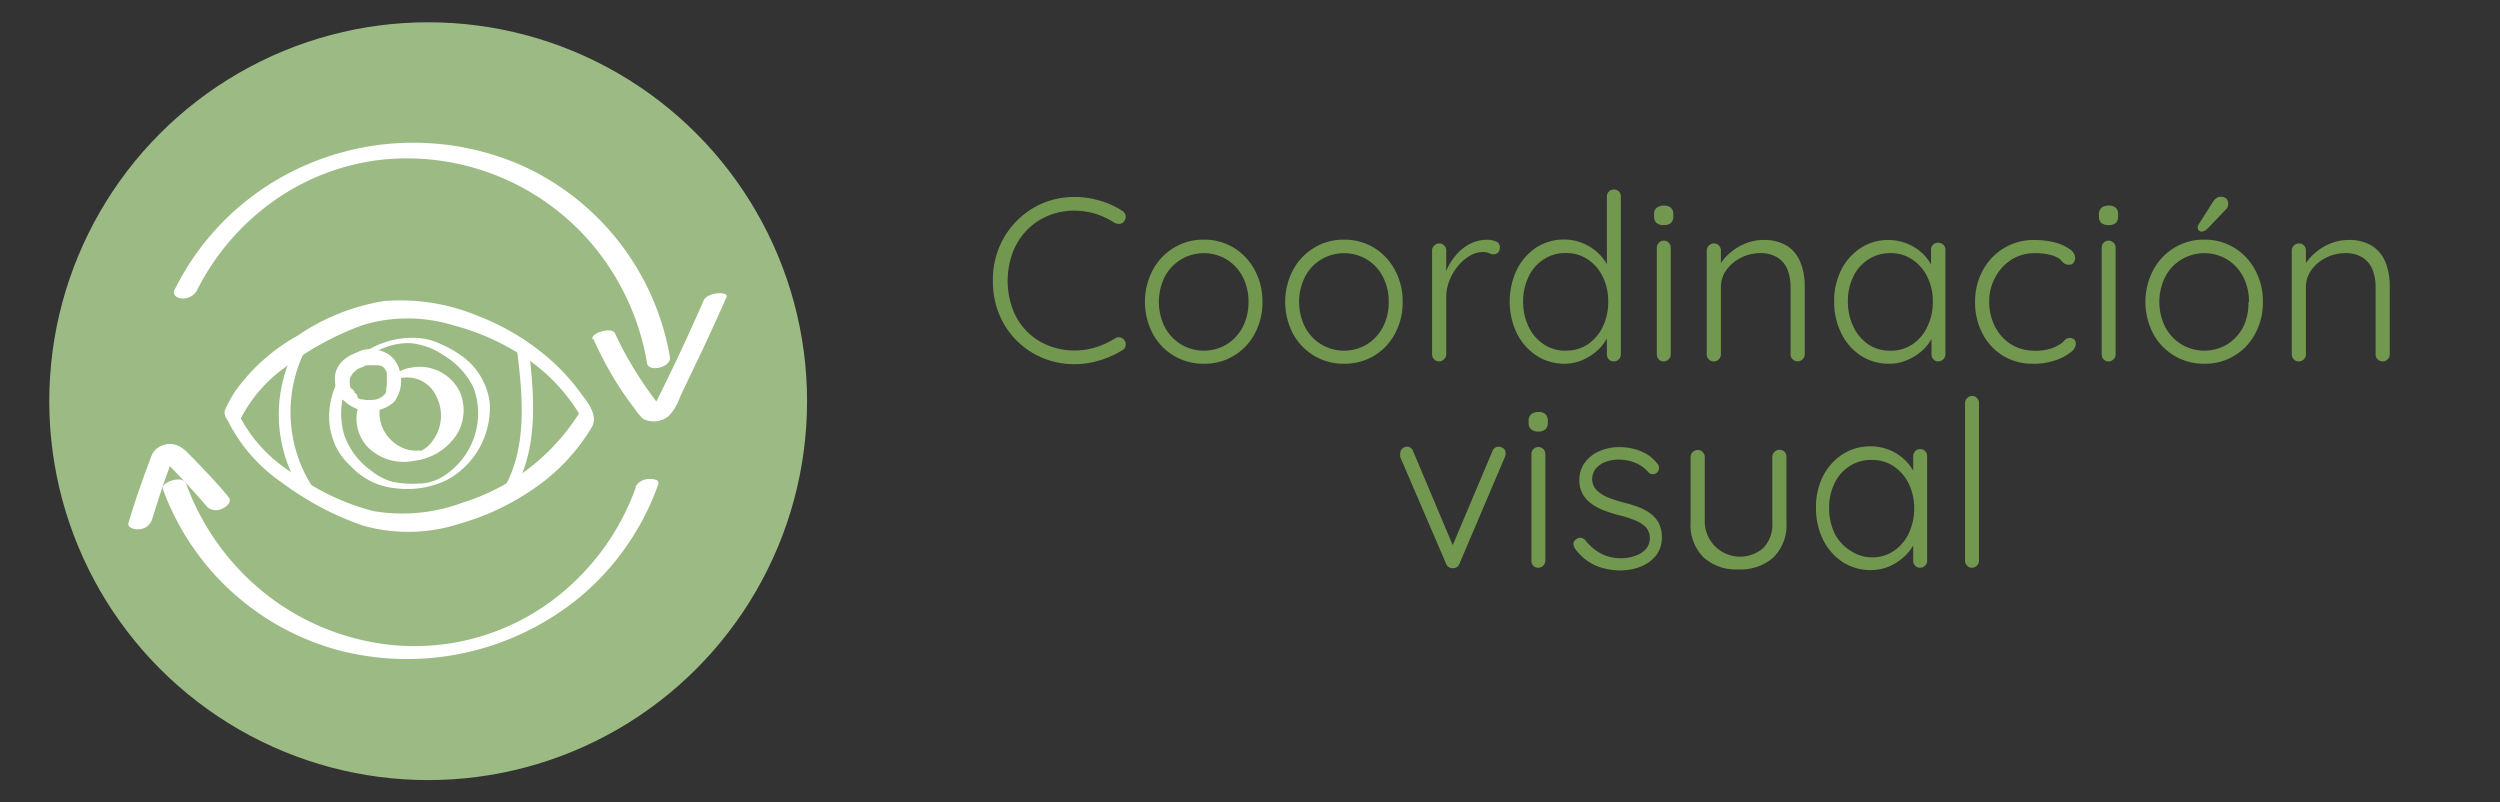
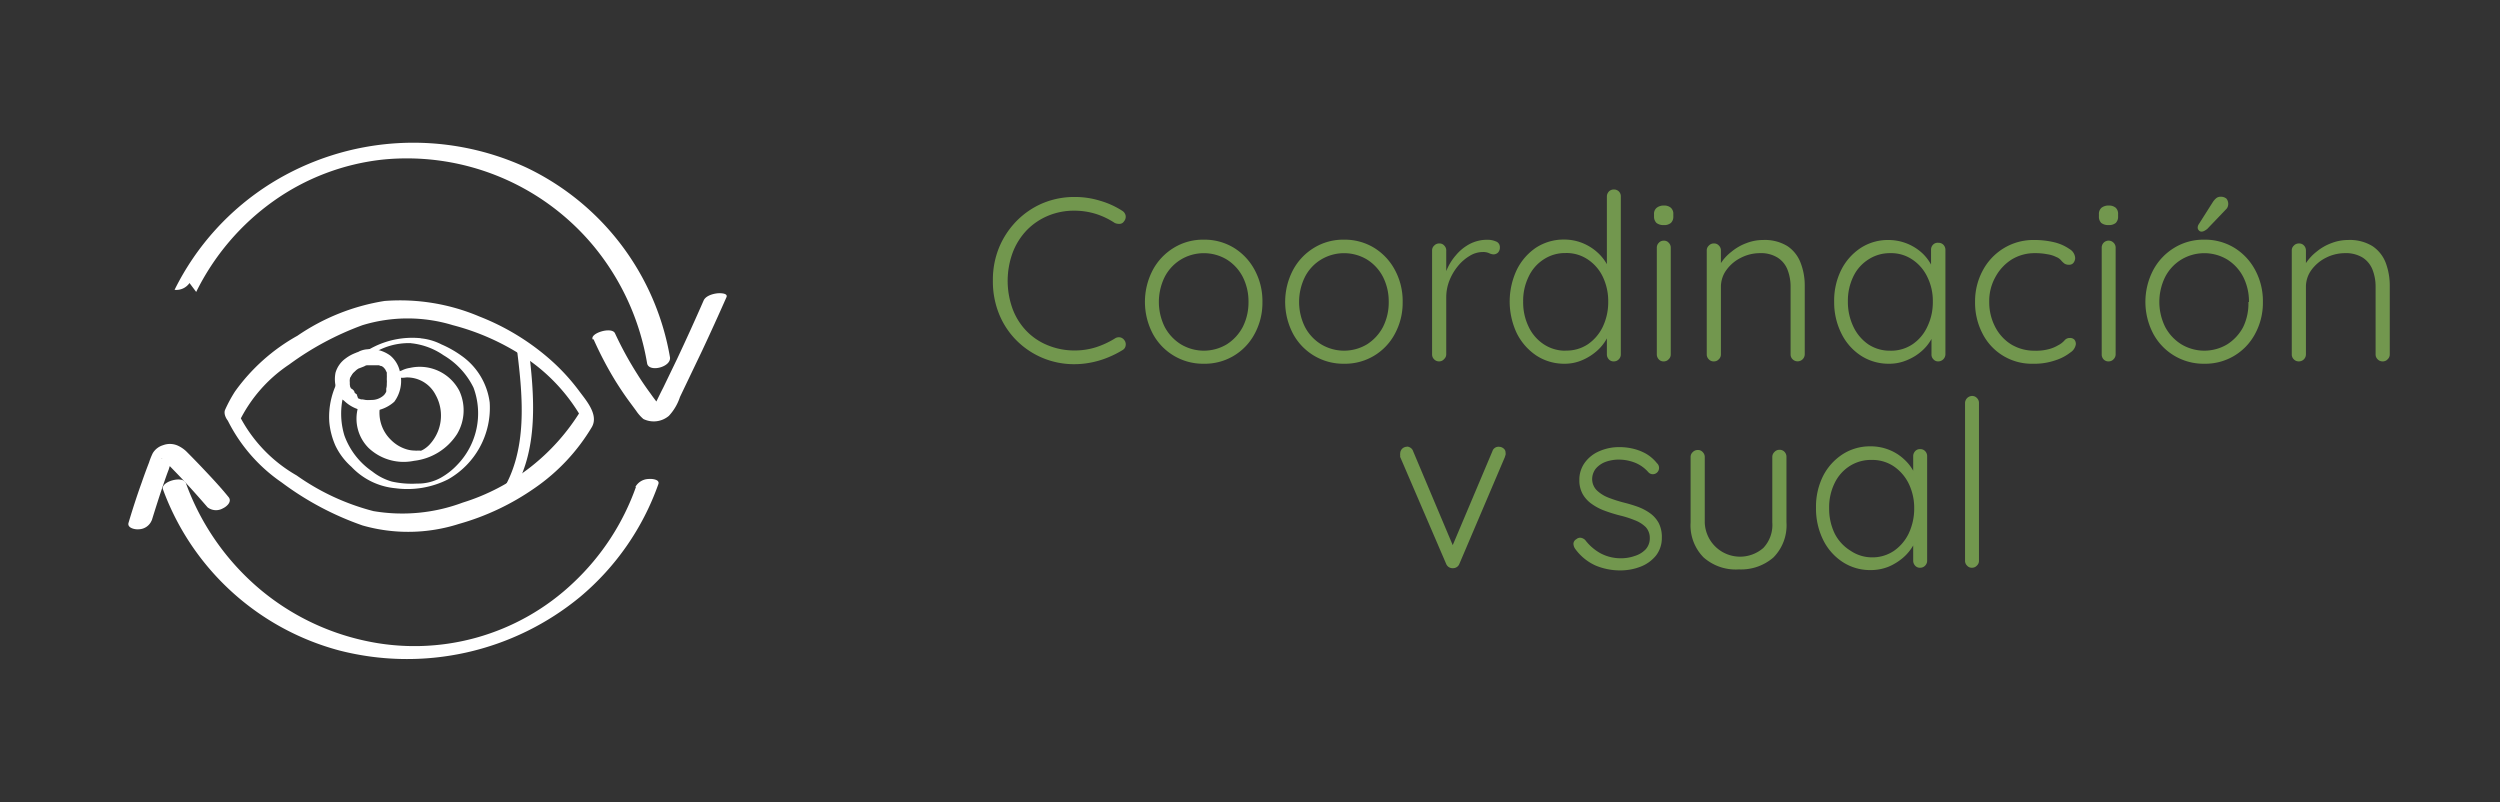
<svg xmlns="http://www.w3.org/2000/svg" id="Capa_2" data-name="Capa 2" viewBox="0 0 224.27 71.99">
  <rect x="0" y="0" width="224.27" height="71.99" fill="#333333" stroke="none" />
  <defs>
    <style>.cls-1{fill:#9cba83;}.cls-2{fill:#fff;}.cls-3{fill:#72974e;}</style>
  </defs>
-   <circle class="cls-1" cx="38.41" cy="35.99" r="33.99" />
  <g id="coordinación_visual" data-name="coordinación visual">
-     <path class="cls-2" d="M17.6,26.19a21.86,21.86,0,0,1,6.92-8.14,20.79,20.79,0,0,1,9.78-3.73A21.77,21.77,0,0,1,53.19,22a22.32,22.32,0,0,1,4.86,10.59c.14.85,2.2.35,2.05-.55a23.18,23.18,0,0,0-12.86-17,24.19,24.19,0,0,0-22.9,1.39A23.58,23.58,0,0,0,15.66,26c-.22.44.19.73.6.77a1.44,1.44,0,0,0,1.34-.61" />
+     <path class="cls-2" d="M17.6,26.19a21.86,21.86,0,0,1,6.92-8.14,20.79,20.79,0,0,1,9.78-3.73A21.77,21.77,0,0,1,53.19,22a22.32,22.32,0,0,1,4.86,10.59c.14.85,2.2.35,2.05-.55a23.18,23.18,0,0,0-12.86-17,24.19,24.19,0,0,0-22.9,1.39A23.58,23.58,0,0,0,15.66,26a1.44,1.44,0,0,0,1.34-.61" />
    <path class="cls-2" d="M57.05,43.68a21.78,21.78,0,0,1-5.59,8.57A20.7,20.7,0,0,1,32.7,57.47a21.86,21.86,0,0,1-9.37-4.6,22.49,22.49,0,0,1-6.65-9.52c-.26-.73-2.3-.14-2.06.55A23.22,23.22,0,0,0,30.43,58.35a24.4,24.4,0,0,0,21.63-4.82,23.34,23.34,0,0,0,7-10.1c.16-.45-.65-.49-.89-.46a1.39,1.39,0,0,0-1.17.71" />
    <path class="cls-2" d="M53.25,30.44a32.34,32.34,0,0,0,2,3.8c.38.6.77,1.19,1.19,1.76l.62.84a3.63,3.63,0,0,0,.66.75A2.11,2.11,0,0,0,60,37.31a4.57,4.57,0,0,0,1-1.7q1-2.09,2-4.18,1.11-2.37,2.17-4.77c.17-.4-.69-.37-.87-.34-.4.05-1,.23-1.18.64-.77,1.76-1.56,3.5-2.38,5.24l-1.23,2.55c-.21.41-.41.82-.61,1.23l-.35.69c0,.09-.1.18-.13.27s-.24.12.14,0l.8-.16c.25,0,0-.14-.08-.26s-.23-.29-.35-.44-.39-.51-.57-.77c-.42-.57-.82-1.15-1.19-1.75a31.41,31.41,0,0,1-2-3.66c-.29-.63-2.29,0-2,.55" />
    <path class="cls-2" d="M13.62,46.67c.31-1,.65-2.08,1-3.11.17-.48.34-1,.52-1.45a6.61,6.61,0,0,1,.6-1.45l-.3.32-.07,0-.54.15c-.51.05-.35-.12-.22.05a1.85,1.85,0,0,0,.28.28l.56.58c.36.37.72.74,1.07,1.12.71.76,1.41,1.55,2.1,2.35a1.24,1.24,0,0,0,1.38.09c.31-.14.84-.58.51-1-.81-1-1.65-1.88-2.51-2.79-.43-.45-.87-.9-1.31-1.34A2.81,2.81,0,0,0,16,40a1.74,1.74,0,0,0-1.38-.06,1.62,1.62,0,0,0-.92.72,6.52,6.52,0,0,0-.33.83q-.35.9-.66,1.8c-.43,1.19-.82,2.4-1.18,3.61-.14.48.62.62.93.58a1.28,1.28,0,0,0,1.14-.78" />
    <path class="cls-2" d="M21.44,37.86a13,13,0,0,1,4.5-5.16,26.44,26.44,0,0,1,6.58-3.53,13.89,13.89,0,0,1,8.1,0A21.43,21.43,0,0,1,47,32a16.19,16.19,0,0,1,5.13,5.41L52,36.79v.36c0-.11.08-.22.11-.33A19,19,0,0,1,41.5,45.09a15.47,15.47,0,0,1-8,.76,21,21,0,0,1-6.89-3.2,13.05,13.05,0,0,1-5.14-5.38c-.15-.34-.44-.82-.88-.77s-.45.59-.32.89a14.67,14.67,0,0,0,5,5.89,26.82,26.82,0,0,0,7.26,3.86A14.93,14.93,0,0,0,41.17,47,22.5,22.5,0,0,0,48,43.76,17.55,17.55,0,0,0,53.1,38.3c.62-1.1-.52-2.38-1.15-3.23a18.38,18.38,0,0,0-2.53-2.76A21.44,21.44,0,0,0,43,28.39,18.2,18.2,0,0,0,34.49,27a19.15,19.15,0,0,0-7.81,3.12,17.13,17.13,0,0,0-5.6,5,12.46,12.46,0,0,0-.89,1.65c-.28.66.86,1.94,1.25,1.07" />
-     <path class="cls-2" d="M26.63,31a12.66,12.66,0,0,0,.58,13.33c.18.26,1.18-.08,1-.38a12.42,12.42,0,0,1-.59-13c.22-.39-.8-.26-.95,0" />
    <path class="cls-2" d="M46.38,31.38c.52,4.21,1,9.07-1.42,12.83-.13.22.12.34.29.36a.77.77,0,0,0,.68-.3c2.46-3.86,2-8.84,1.48-13.16,0-.4-1.08-.16-1,.27" />
    <path class="cls-2" d="M37.63,30.33a7.72,7.72,0,0,0-7.09,3.44,7,7,0,0,0-1,4.09A6.71,6.71,0,0,0,30.1,40a6,6,0,0,0,1.43,1.88,6.19,6.19,0,0,0,3.95,1.92A8.09,8.09,0,0,0,40.2,43a7.37,7.37,0,0,0,3.73-6.89,6.07,6.07,0,0,0-2.55-4.21,9.45,9.45,0,0,0-1.77-1,5.11,5.11,0,0,0-2-.56,1.09,1.09,0,0,0-.72.19c-.13.12-.16.26.07.27a6.24,6.24,0,0,1,2.83,1.07,6.87,6.87,0,0,1,2.69,2.91A6.64,6.64,0,0,1,41,41.72a6.19,6.19,0,0,1-1.46,1.14,4.22,4.22,0,0,1-2.12.52,8.23,8.23,0,0,1-2.27-.18,5.09,5.09,0,0,1-1.76-.91,6.62,6.62,0,0,1-2.49-3.21,6.72,6.72,0,0,1-.05-3.77A6,6,0,0,1,37,30.79a1.09,1.09,0,0,0,.73-.19c.13-.13.15-.26-.08-.27" />
    <path class="cls-2" d="M30.54,35.58a3.3,3.3,0,0,0,4.83.46,3.14,3.14,0,0,0,.52-2.63A2.58,2.58,0,0,0,35,31.89a3,3,0,0,0-2-.56,2.06,2.06,0,0,0-.6.12,1.43,1.43,0,0,0-.28.13c-.11.08.06,0,0,0a.73.73,0,0,0-.19.07,3.57,3.57,0,0,0-.92.5,2.4,2.4,0,0,0-.91,1.28,2.93,2.93,0,0,0,.41,2.17.72.72,0,0,0,.86.36.56.56,0,0,0,.29-.79,3,3,0,0,1-.21-.4,1.34,1.34,0,0,1-.07-.18c.05.13,0-.06,0-.11s0-.12,0-.18,0-.16,0,0a1.74,1.74,0,0,1,0-.32c0-.08,0,.12,0,0a.56.56,0,0,0,0-.12l.05-.11c0-.15-.06.08,0,0l.14-.21.09-.1c.1-.11-.07,0,0,0s.25-.21.38-.3.18-.08.19-.11-.15.07-.07,0l0,0,.09,0,.41-.16a1.62,1.62,0,0,0,.18-.1c-.11.06,0,0,.07,0s.12,0,.05,0,0,0,0,0l.27,0h.07c-.07,0,.05,0,.06,0l.2,0,.2,0H34c.08,0-.11,0,0,0l.18.07.06,0c.08,0-.11-.08,0,0l.12.08.06.05c.11.08-.06-.08,0,0a.43.43,0,0,0,.09.1l.05.07c.07.09,0,0,0,0s.12.24.14.28a.21.21,0,0,1,0,.07s0-.15,0,0l0,.13a2.87,2.87,0,0,1,0,.31c0,.08,0,.12,0,0v.15a1.4,1.4,0,0,1,0,.29c0,.16,0,.32-.05.48s0,0,0,0,0,.06,0,.09a1,1,0,0,1,0,.14.43.43,0,0,1,0,.05l-.05.1a1.37,1.37,0,0,1-.15.21c-.06.09,0,.05,0,0l-.13.11a1.61,1.61,0,0,1-1,.33,2.94,2.94,0,0,1-.51,0l-.28-.05-.09,0c-.07,0,.06,0-.05,0l-.27-.1L32,35.38c-.09,0,.12.09,0,0s-.2-.16-.1-.07a.34.34,0,0,1-.08-.09s-.12-.16,0-.05a.73.73,0,0,0-.86-.37.57.57,0,0,0-.29.8" />
    <path class="cls-2" d="M32.12,36.55a3.72,3.72,0,0,0,.94,3.63,4.58,4.58,0,0,0,4.08,1.16A5.3,5.3,0,0,0,41,38.94a4.15,4.15,0,0,0,.21-3.87A4,4,0,0,0,36.79,33a2.45,2.45,0,0,0-.78.25c-.1,0-.38.2-.41.34-.09.39.66.3.84.27a2.87,2.87,0,0,1,2.64,1.57,3.81,3.81,0,0,1,.24,3.18,3.88,3.88,0,0,1-.83,1.32,2.6,2.6,0,0,1-.53.41l-.16.08s-.17.05-.07,0l-.19,0h-.06a1.26,1.26,0,0,1-.27,0,2.67,2.67,0,0,1-.79-.13,3.32,3.32,0,0,1-1.35-.83,3.37,3.37,0,0,1-.91-3.31c.15-.5-1.87-.24-2,.33" />
  </g>
  <path class="cls-3" d="M100.69,18.92a.66.66,0,0,1,.29.43.64.64,0,0,1-.15.51.46.46,0,0,1-.36.22A.92.92,0,0,1,100,20a6.77,6.77,0,0,0-1.69-.81,6.44,6.44,0,0,0-1.93-.29,6,6,0,0,0-2.37.46,5.77,5.77,0,0,0-1.9,1.29,6,6,0,0,0-1.26,2,7.35,7.35,0,0,0,0,5.09,5.73,5.73,0,0,0,1.28,2A5.52,5.52,0,0,0,94.06,31a6.24,6.24,0,0,0,2.34.44,6.33,6.33,0,0,0,1.92-.29,7.75,7.75,0,0,0,1.7-.79.64.64,0,0,1,.44-.1.59.59,0,0,1,.39.24.61.61,0,0,1,.13.5.55.55,0,0,1-.27.4,8.77,8.77,0,0,1-1.23.63,8,8,0,0,1-1.5.47,7.72,7.72,0,0,1-1.58.17,7.27,7.27,0,0,1-5.16-2.08,7.12,7.12,0,0,1-1.59-2.36,7.76,7.76,0,0,1-.58-3.06,7.61,7.61,0,0,1,.57-3,7.5,7.5,0,0,1,1.57-2.36,7.28,7.28,0,0,1,2.33-1.58,7.37,7.37,0,0,1,2.86-.56,7.65,7.65,0,0,1,2.29.34A7.48,7.48,0,0,1,100.69,18.92Z" />
  <path class="cls-3" d="M113.25,27.09a5.82,5.82,0,0,1-.69,2.84,5.05,5.05,0,0,1-4.58,2.7,5.11,5.11,0,0,1-4.57-2.7,6.15,6.15,0,0,1,0-5.7,5.19,5.19,0,0,1,1.89-2,5,5,0,0,1,2.68-.73,5.07,5.07,0,0,1,2.71.73,5.21,5.21,0,0,1,1.87,2A5.85,5.85,0,0,1,113.25,27.09Zm-1.25,0a4.86,4.86,0,0,0-.52-2.26,4,4,0,0,0-1.43-1.55,4,4,0,0,0-4.11,0,3.94,3.94,0,0,0-1.45,1.55,5.06,5.06,0,0,0,0,4.51,4.08,4.08,0,0,0,1.45,1.55,4,4,0,0,0,4.11,0,4.11,4.11,0,0,0,1.43-1.55A4.85,4.85,0,0,0,112,27.09Z" />
  <path class="cls-3" d="M125.83,27.09a5.82,5.82,0,0,1-.69,2.84,5.05,5.05,0,0,1-4.58,2.7,5.11,5.11,0,0,1-4.57-2.7,6.15,6.15,0,0,1,0-5.7,5.19,5.19,0,0,1,1.89-2,5,5,0,0,1,2.68-.73,5.07,5.07,0,0,1,2.71.73,5.21,5.21,0,0,1,1.87,2A5.85,5.85,0,0,1,125.83,27.09Zm-1.25,0a4.86,4.86,0,0,0-.52-2.26,4,4,0,0,0-1.43-1.55,4,4,0,0,0-4.11,0,3.87,3.87,0,0,0-1.45,1.55,5.06,5.06,0,0,0,0,4.51,4,4,0,0,0,1.45,1.55,4,4,0,0,0,4.11,0,4.11,4.11,0,0,0,1.43-1.55A4.85,4.85,0,0,0,124.58,27.09Z" />
  <path class="cls-3" d="M129.12,32.42a.6.6,0,0,1-.47-.19.6.6,0,0,1-.18-.44V22.46a.57.57,0,0,1,.19-.43.6.6,0,0,1,.46-.19.55.55,0,0,1,.44.19.6.6,0,0,1,.18.43v3.13l-.31.06a4.75,4.75,0,0,1,.36-1.45,4.81,4.81,0,0,1,.83-1.32,4.11,4.11,0,0,1,1.24-1,3.38,3.38,0,0,1,1.61-.37,1.87,1.87,0,0,1,.73.15.53.53,0,0,1,.35.51.65.65,0,0,1-.16.48.58.58,0,0,1-.4.17,1,1,0,0,1-.41-.11,1.29,1.29,0,0,0-.57-.1,2.22,2.22,0,0,0-1.16.34,4,4,0,0,0-1.07.93,4.82,4.82,0,0,0-.76,1.3,4.1,4.1,0,0,0-.28,1.45v5.14a.58.58,0,0,1-.19.44A.57.57,0,0,1,129.12,32.42Z" />
  <path class="cls-3" d="M144.78,17a.6.6,0,0,1,.62.62V31.79a.6.6,0,0,1-.18.44.59.59,0,0,1-.44.19.56.56,0,0,1-.46-.19.64.64,0,0,1-.17-.44V29.32l.36-.3a2.87,2.87,0,0,1-.31,1.24,4,4,0,0,1-.89,1.17,4.83,4.83,0,0,1-1.33.86,3.92,3.92,0,0,1-1.64.34,4.55,4.55,0,0,1-2.51-.73,5.2,5.2,0,0,1-1.76-2,6.67,6.67,0,0,1,0-5.7,5.11,5.11,0,0,1,1.75-2,4.54,4.54,0,0,1,2.48-.71,4.36,4.36,0,0,1,1.65.31,4.53,4.53,0,0,1,1.36.85,4.16,4.16,0,0,1,.94,1.24,3.25,3.25,0,0,1,.34,1.45l-.44-.31V17.63a.66.66,0,0,1,.17-.44A.59.59,0,0,1,144.78,17Zm-4.33,14.45a3.45,3.45,0,0,0,2-.57,4,4,0,0,0,1.33-1.56,5.14,5.14,0,0,0,.49-2.26,5.05,5.05,0,0,0-.49-2.24,3.86,3.86,0,0,0-1.35-1.55,3.41,3.41,0,0,0-2-.57,3.48,3.48,0,0,0-1.95.57,3.71,3.71,0,0,0-1.35,1.55,4.92,4.92,0,0,0-.49,2.24,5,5,0,0,0,.49,2.25,3.83,3.83,0,0,0,1.35,1.57A3.48,3.48,0,0,0,140.45,31.46Z" />
  <path class="cls-3" d="M149.26,20.19a1,1,0,0,1-.66-.19.78.78,0,0,1-.22-.58v-.21a.69.69,0,0,1,.24-.57,1,1,0,0,1,.66-.2.88.88,0,0,1,.61.2.71.71,0,0,1,.22.57v.21a.75.75,0,0,1-.22.58A.91.91,0,0,1,149.26,20.19Zm.62,11.6a.58.58,0,0,1-.19.44.57.57,0,0,1-.43.19.56.56,0,0,1-.46-.19.64.64,0,0,1-.17-.44V22.21a.6.6,0,0,1,.18-.43.58.58,0,0,1,.45-.19.55.55,0,0,1,.44.19.6.6,0,0,1,.18.43Z" />
  <path class="cls-3" d="M158.15,21.53a3.88,3.88,0,0,1,2.2.55,3.14,3.14,0,0,1,1.18,1.5,5.63,5.63,0,0,1,.37,2.09v6.12a.64.64,0,0,1-1.09.44.6.6,0,0,1-.18-.44V25.73a4.15,4.15,0,0,0-.27-1.52,2.25,2.25,0,0,0-.88-1.09,2.81,2.81,0,0,0-1.6-.41,3.74,3.74,0,0,0-1.7.41,3.55,3.55,0,0,0-1.3,1.09,2.56,2.56,0,0,0-.5,1.52v6.06a.58.58,0,0,1-.19.44.57.57,0,0,1-.43.19.58.58,0,0,1-.47-.19.6.6,0,0,1-.18-.44V22.46a.57.57,0,0,1,.19-.43.59.59,0,0,1,.46-.19.56.56,0,0,1,.44.19.6.6,0,0,1,.18.43v1.75l-.48.75a2.71,2.71,0,0,1,.43-1.28,4.11,4.11,0,0,1,1-1.1,4.58,4.58,0,0,1,1.34-.77A4.1,4.1,0,0,1,158.15,21.53Z" />
  <path class="cls-3" d="M173.89,21.78a.61.61,0,0,1,.45.18.65.65,0,0,1,.18.46v9.37a.65.65,0,0,1-.63.63.55.55,0,0,1-.45-.19.6.6,0,0,1-.17-.44V29.32l.35-.15a2.5,2.5,0,0,1-.32,1.18,4,4,0,0,1-.88,1.12,4.61,4.61,0,0,1-1.33.83,4,4,0,0,1-1.63.33,4.55,4.55,0,0,1-2.53-.73,5,5,0,0,1-1.75-2,6.22,6.22,0,0,1-.64-2.85,6.13,6.13,0,0,1,.65-2.87,5.08,5.08,0,0,1,1.75-1.95,4.49,4.49,0,0,1,2.48-.7,4.48,4.48,0,0,1,3,1.16,4.06,4.06,0,0,1,.91,1.24,3.25,3.25,0,0,1,.34,1.45l-.44-.31V22.42a.64.64,0,0,1,.17-.46A.58.58,0,0,1,173.89,21.78Zm-4.33,9.68a3.44,3.44,0,0,0,2-.57,3.82,3.82,0,0,0,1.34-1.59,5,5,0,0,0,.49-2.25,4.84,4.84,0,0,0-.49-2.2,3.86,3.86,0,0,0-1.34-1.56,3.38,3.38,0,0,0-2-.58,3.5,3.5,0,0,0-1.94.56,3.69,3.69,0,0,0-1.36,1.53,5,5,0,0,0-.49,2.25,5.16,5.16,0,0,0,.49,2.25,4,4,0,0,0,1.34,1.59A3.47,3.47,0,0,0,169.56,31.46Z" />
  <path class="cls-3" d="M182.48,21.53a7.54,7.54,0,0,1,1.83.21,4.07,4.07,0,0,1,1.34.6,1,1,0,0,1,.51.81.72.72,0,0,1-.14.41.47.47,0,0,1-.4.19.71.71,0,0,1-.43-.11,2,2,0,0,1-.3-.29,1.07,1.07,0,0,0-.44-.3,2.58,2.58,0,0,0-.78-.24,5.66,5.66,0,0,0-1.13-.1,3.92,3.92,0,0,0-2.11.59A4.24,4.24,0,0,0,179,24.86a4.39,4.39,0,0,0-.55,2.21,4.79,4.79,0,0,0,.53,2.25,4,4,0,0,0,1.43,1.57,4,4,0,0,0,2.15.57,4.35,4.35,0,0,0,1.28-.15,3.15,3.15,0,0,0,.78-.33,1.88,1.88,0,0,0,.59-.45.59.59,0,0,1,.47-.21.53.53,0,0,1,.41.15.61.61,0,0,1,.13.41,1.07,1.07,0,0,1-.49.74,4.28,4.28,0,0,1-1.34.7,5.72,5.72,0,0,1-2,.31,4.95,4.95,0,0,1-4.55-2.72,6,6,0,0,1-.66-2.84,5.82,5.82,0,0,1,.67-2.77,5.19,5.19,0,0,1,1.85-2A5.08,5.08,0,0,1,182.48,21.53Z" />
  <path class="cls-3" d="M189.16,20.19a1,1,0,0,1-.66-.19.78.78,0,0,1-.21-.58v-.21a.72.72,0,0,1,.23-.57,1,1,0,0,1,.66-.2.92.92,0,0,1,.62.2.74.74,0,0,1,.21.57v.21a.78.78,0,0,1-.21.58A.94.94,0,0,1,189.16,20.19Zm.63,11.6a.61.61,0,0,1-.19.44.59.59,0,0,1-.44.19.58.58,0,0,1-.46-.19.63.63,0,0,1-.16-.44V22.21a.62.62,0,0,1,1.07-.43.6.6,0,0,1,.18.43Z" />
  <path class="cls-3" d="M203,27.09a5.82,5.82,0,0,1-.69,2.84,5.05,5.05,0,0,1-4.58,2.7,5.11,5.11,0,0,1-4.57-2.7,6.15,6.15,0,0,1,0-5.7,5.19,5.19,0,0,1,1.89-2,5,5,0,0,1,2.68-.73,5.07,5.07,0,0,1,2.71.73,5.21,5.21,0,0,1,1.87,2A5.85,5.85,0,0,1,203,27.09Zm-1.25,0a4.86,4.86,0,0,0-.52-2.26,4,4,0,0,0-1.43-1.55,4,4,0,0,0-4.11,0,3.94,3.94,0,0,0-1.45,1.55,5.06,5.06,0,0,0,0,4.51,4.08,4.08,0,0,0,1.45,1.55,4,4,0,0,0,4.11,0,4.11,4.11,0,0,0,1.43-1.55A4.85,4.85,0,0,0,201.7,27.09Zm-4.27-6.31a.31.31,0,0,1-.23-.12.35.35,0,0,1-.1-.26.56.56,0,0,1,.1-.29l1.27-2a1.54,1.54,0,0,1,.27-.31.6.6,0,0,1,.42-.15.77.77,0,0,1,.52.17.76.76,0,0,1,.11.74.62.62,0,0,1-.15.22l-1.57,1.64a1,1,0,0,1-.29.24A.64.64,0,0,1,197.43,20.78Z" />
  <path class="cls-3" d="M210.63,21.53a3.88,3.88,0,0,1,2.2.55,3.16,3.16,0,0,1,1.19,1.5,5.84,5.84,0,0,1,.36,2.09v6.12a.58.58,0,0,1-.19.44.57.57,0,0,1-.43.19.6.6,0,0,1-.47-.19.6.6,0,0,1-.18-.44V25.73a4.15,4.15,0,0,0-.27-1.52,2.29,2.29,0,0,0-.87-1.09,2.87,2.87,0,0,0-1.61-.41,3.77,3.77,0,0,0-1.7.41,3.63,3.63,0,0,0-1.3,1.09,2.56,2.56,0,0,0-.5,1.52v6.06a.63.63,0,0,1-.62.63.6.6,0,0,1-.47-.19.6.6,0,0,1-.18-.44V22.46a.57.57,0,0,1,.19-.43.6.6,0,0,1,.46-.19.58.58,0,0,1,.45.19.63.63,0,0,1,.17.43v1.75l-.48.75a2.71,2.71,0,0,1,.43-1.28,4.47,4.47,0,0,1,1-1.1,4.58,4.58,0,0,1,1.34-.77A4.14,4.14,0,0,1,210.63,21.53Z" />
  <path class="cls-3" d="M126.19,40.06a.6.6,0,0,1,.33.1.58.58,0,0,1,.25.32l3.65,8.66-.27.17,3.73-8.83a.57.57,0,0,1,.6-.4.64.64,0,0,1,.4.15.45.45,0,0,1,.18.37.66.66,0,0,1,0,.21A1.31,1.31,0,0,0,135,41l-4.08,9.58a.6.6,0,0,1-.56.39.62.62,0,0,1-.63-.39L125.61,41a.66.66,0,0,1,0-.15.47.47,0,0,1,0-.17.6.6,0,0,1,.64-.6Z" />
-   <path class="cls-3" d="M138,38.71a.94.94,0,0,1-.65-.2.71.71,0,0,1-.22-.57v-.21a.73.73,0,0,1,.24-.58,1,1,0,0,1,.65-.19.9.9,0,0,1,.62.19.78.78,0,0,1,.21.58v.21a.74.74,0,0,1-.21.57A.94.94,0,0,1,138,38.71Zm.63,11.6a.61.61,0,0,1-.19.43.59.59,0,0,1-.44.19.58.58,0,0,1-.46-.19.62.62,0,0,1-.16-.43V40.73a.64.64,0,0,1,.17-.44.63.63,0,0,1,.9,0,.6.6,0,0,1,.18.44Z" />
  <path class="cls-3" d="M141.31,49.24a.84.84,0,0,1-.16-.48.49.49,0,0,1,.26-.39.52.52,0,0,1,.39-.13.74.74,0,0,1,.41.21,4.4,4.4,0,0,0,1.36,1.18,3.83,3.83,0,0,0,1.91.45,3.57,3.57,0,0,0,1.15-.2,2.28,2.28,0,0,0,1-.6,1.47,1.47,0,0,0,.37-1,1.42,1.42,0,0,0-.37-1,2.84,2.84,0,0,0-1-.62,8.74,8.74,0,0,0-1.28-.41,13.51,13.51,0,0,1-1.36-.42,4.87,4.87,0,0,1-1.18-.61,2.74,2.74,0,0,1-.82-.88,2.51,2.51,0,0,1-.31-1.27,2.6,2.6,0,0,1,.47-1.54,3.12,3.12,0,0,1,1.31-1.05,4.43,4.43,0,0,1,1.85-.37,5.18,5.18,0,0,1,1.14.13,4.54,4.54,0,0,1,1.19.45,3.54,3.54,0,0,1,1,.86.55.55,0,0,1,.19.42.56.56,0,0,1-.59.57.53.53,0,0,1-.37-.18,3.14,3.14,0,0,0-1.19-.85,4,4,0,0,0-1.47-.28,3.49,3.49,0,0,0-1.14.19,2.15,2.15,0,0,0-.88.58,1.52,1.52,0,0,0-.36,1,1.43,1.43,0,0,0,.43,1,3.17,3.17,0,0,0,1,.63,12.07,12.07,0,0,0,1.43.46,12.7,12.7,0,0,1,1.28.39,4.61,4.61,0,0,1,1.08.58,2.6,2.6,0,0,1,.75.86,2.73,2.73,0,0,1,.28,1.31,2.56,2.56,0,0,1-.51,1.59,3.29,3.29,0,0,1-1.36,1,5,5,0,0,1-1.9.35,5.7,5.7,0,0,1-2.18-.44A4.58,4.58,0,0,1,141.31,49.24Z" />
  <path class="cls-3" d="M159.64,40.35a.58.58,0,0,1,.45.19.64.64,0,0,1,.17.44v5.87A4.1,4.1,0,0,1,159.1,50,4.42,4.42,0,0,1,156,51.08,4.36,4.36,0,0,1,152.82,50a4.1,4.1,0,0,1-1.16-3.14V41a.58.58,0,0,1,.19-.44.6.6,0,0,1,.46-.19.55.55,0,0,1,.44.19.6.6,0,0,1,.18.44v5.87a3.17,3.17,0,0,0,5.26,2.28,3,3,0,0,0,.8-2.28V41a.6.6,0,0,1,.18-.44A.6.6,0,0,1,159.64,40.35Z" />
  <path class="cls-3" d="M172.26,40.29a.58.58,0,0,1,.45.19.64.64,0,0,1,.17.45v9.38a.6.6,0,0,1-.18.43.59.59,0,0,1-.44.19.56.56,0,0,1-.46-.19.63.63,0,0,1-.17-.43V47.83l.36-.15a2.59,2.59,0,0,1-.32,1.18,4.27,4.27,0,0,1-.89,1.12,5,5,0,0,1-1.32.84,4.24,4.24,0,0,1-1.64.32,4.49,4.49,0,0,1-2.53-.73,5,5,0,0,1-1.75-2,6.35,6.35,0,0,1-.63-2.85,6.16,6.16,0,0,1,.64-2.87,5.06,5.06,0,0,1,1.75-1.94,4.52,4.52,0,0,1,2.48-.71,4.44,4.44,0,0,1,1.68.31,4.25,4.25,0,0,1,1.36.86,4,4,0,0,1,.92,1.23,3.37,3.37,0,0,1,.33,1.45l-.44-.31V40.93a.64.64,0,0,1,.17-.45A.56.56,0,0,1,172.26,40.29ZM167.93,50a3.43,3.43,0,0,0,1.95-.57,4,4,0,0,0,1.35-1.58,5.24,5.24,0,0,0,.49-2.26,5,5,0,0,0-.49-2.2,4,4,0,0,0-1.35-1.56,3.43,3.43,0,0,0-1.95-.57,3.52,3.52,0,0,0-2,.55,3.72,3.72,0,0,0-1.35,1.53,4.9,4.9,0,0,0-.49,2.25,5.09,5.09,0,0,0,.49,2.26A3.85,3.85,0,0,0,166,49.4,3.44,3.44,0,0,0,167.93,50Z" />
  <path class="cls-3" d="M177.53,50.31a.57.57,0,0,1-.19.43.58.58,0,0,1-.44.19.55.55,0,0,1-.44-.19.6.6,0,0,1-.18-.43V36.14a.65.65,0,0,1,.62-.62.58.58,0,0,1,.45.19.6.6,0,0,1,.18.43Z" />
</svg>